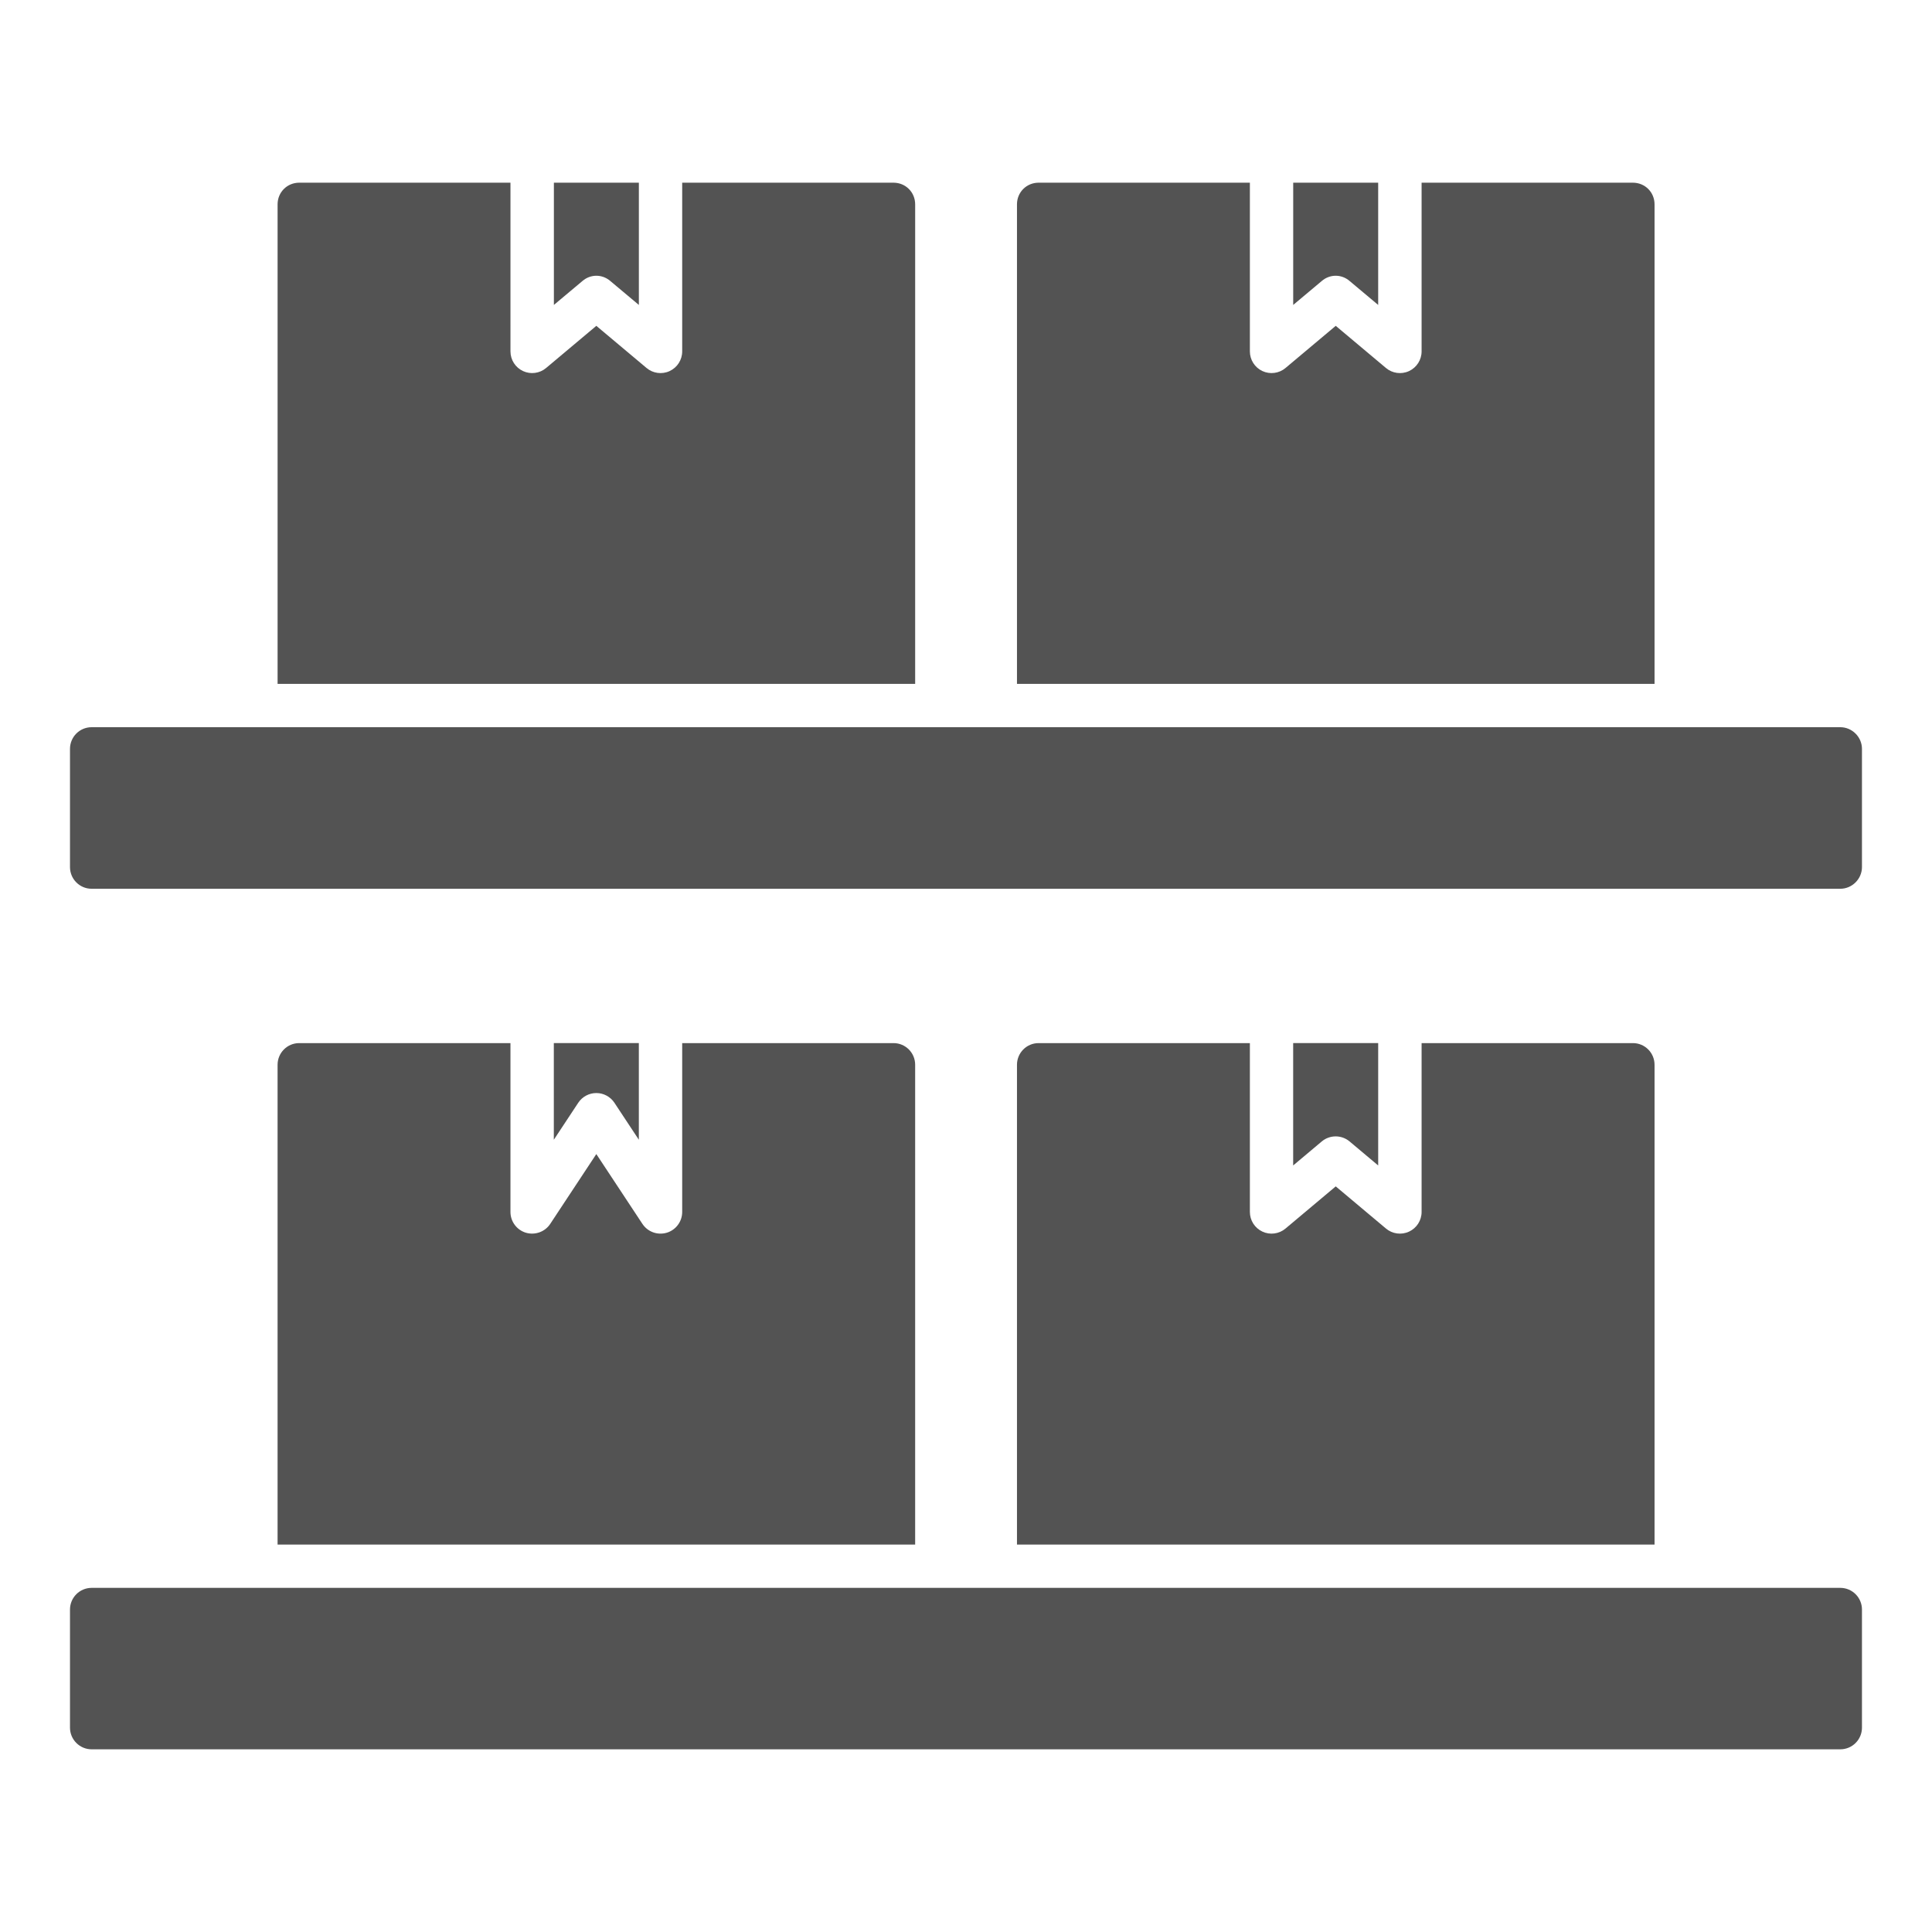
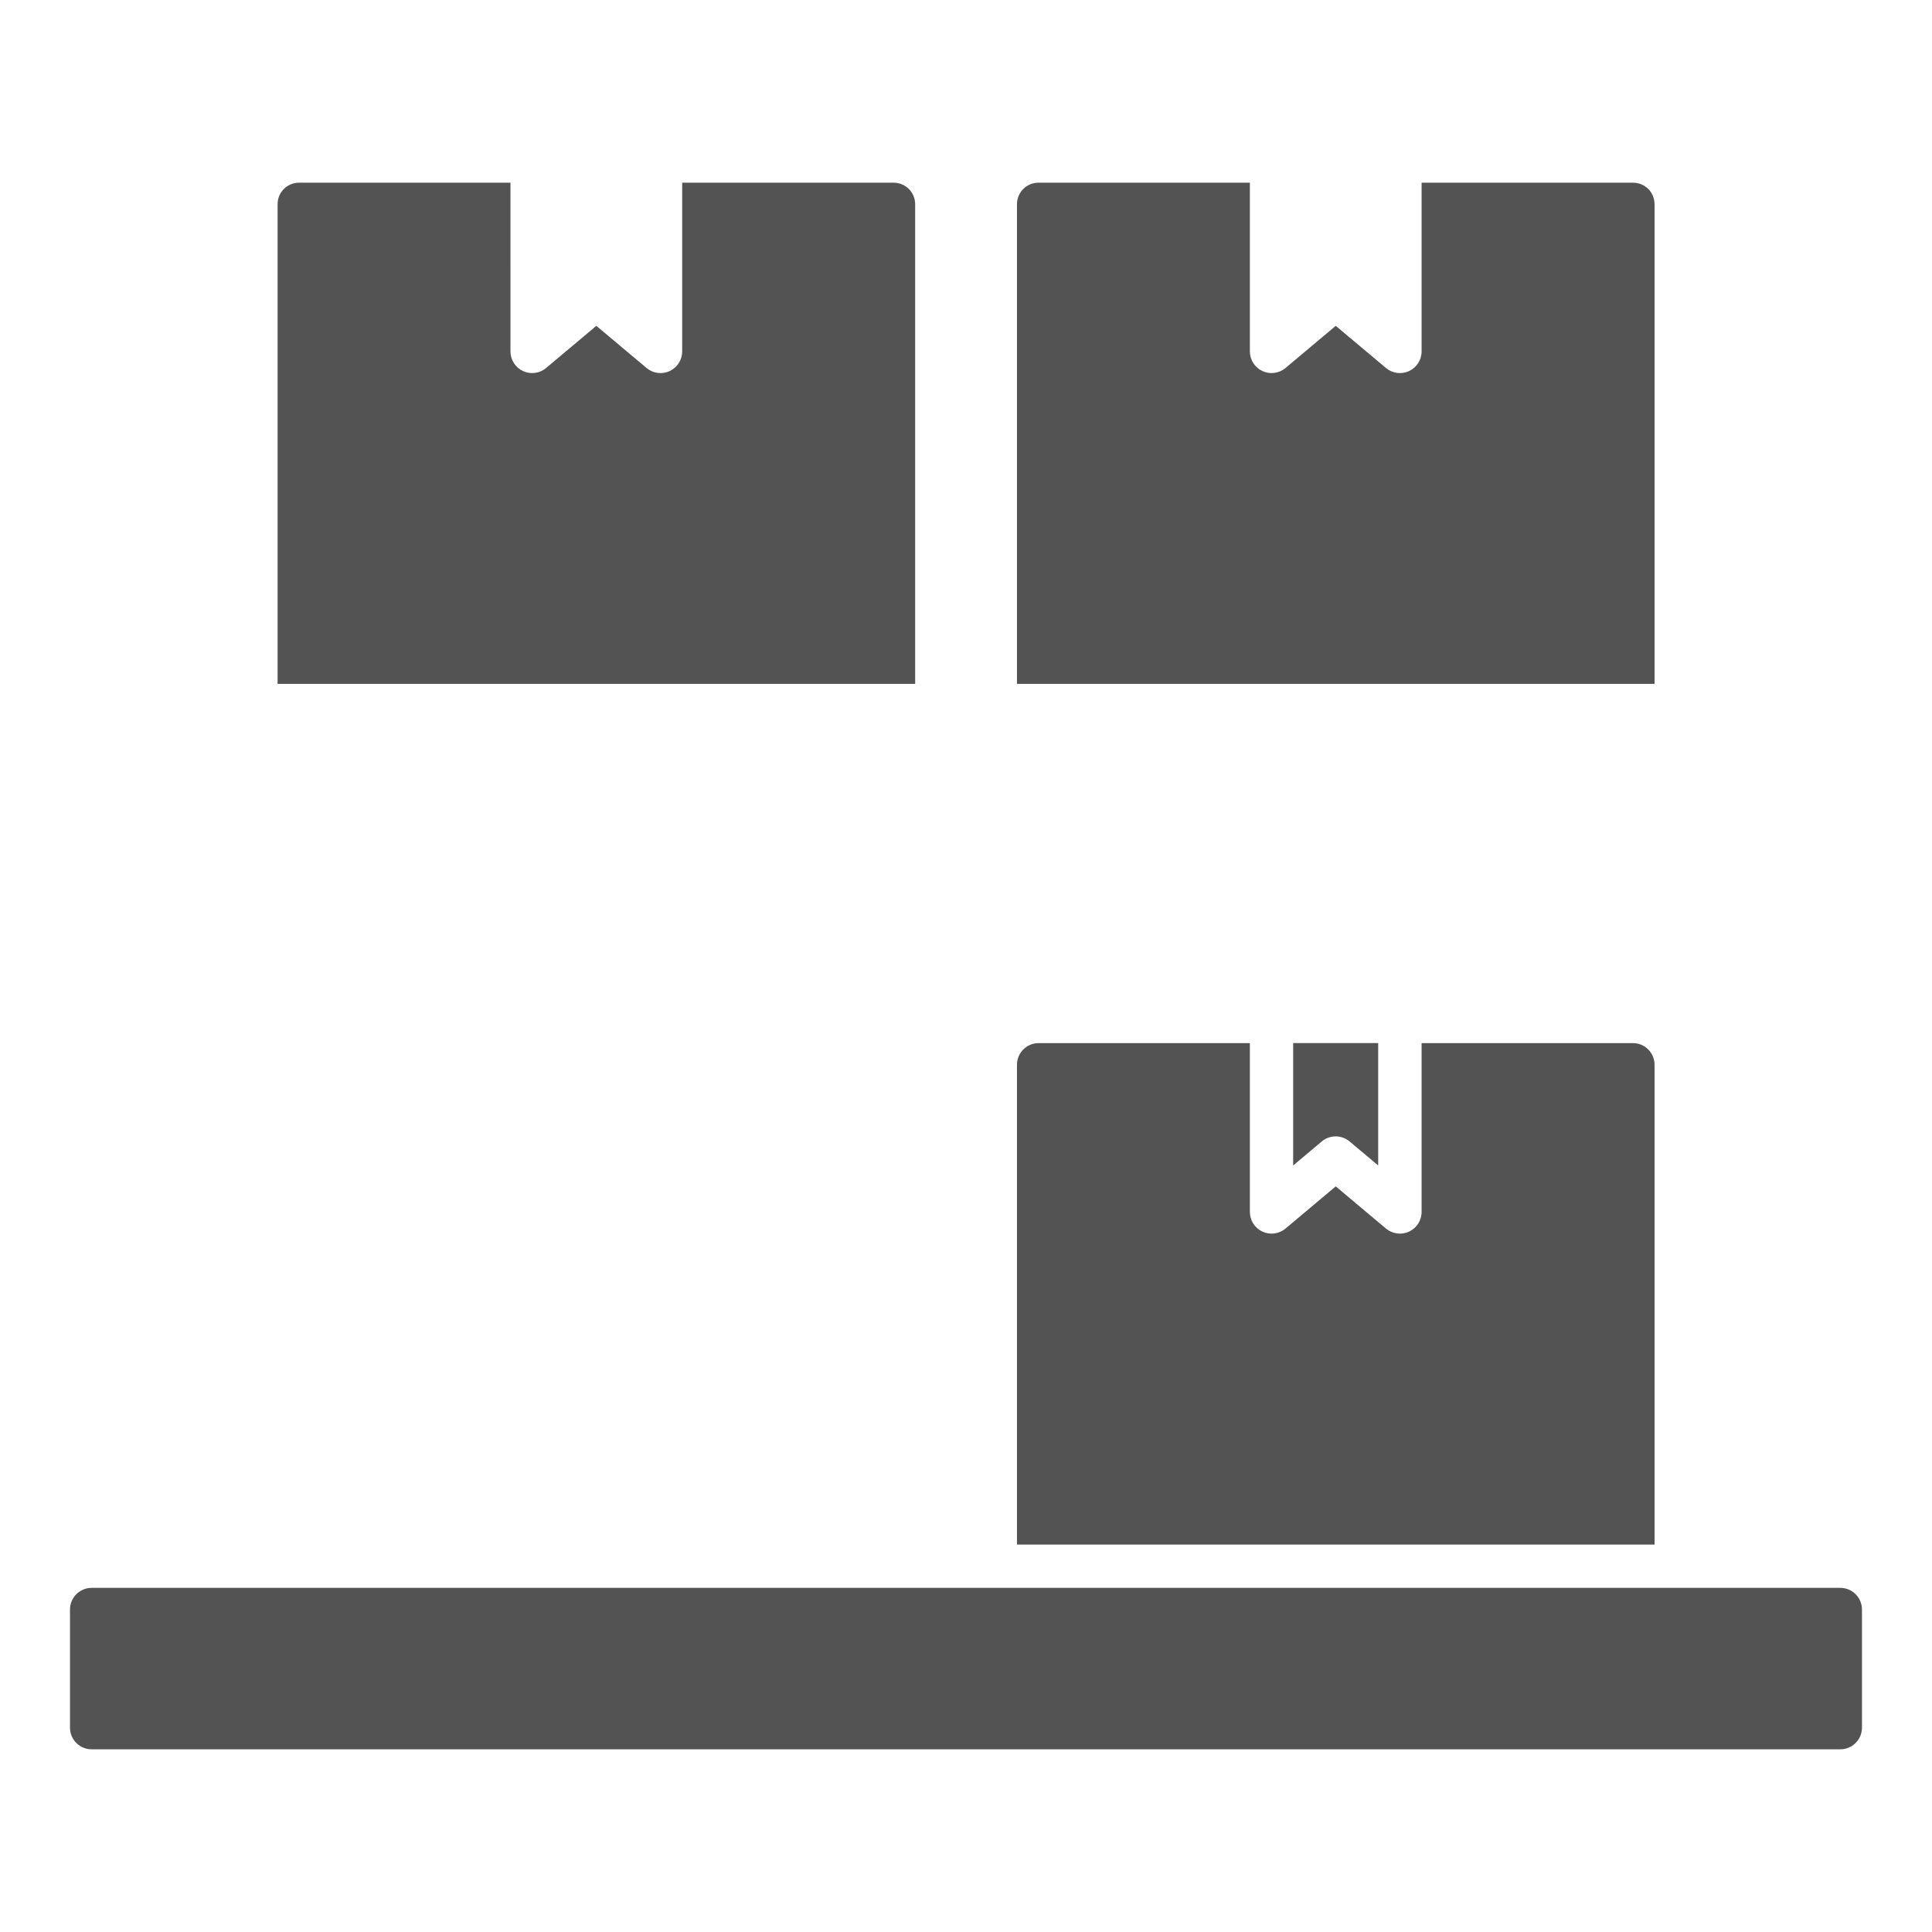
<svg xmlns="http://www.w3.org/2000/svg" viewBox="0 0 1200 1200" version="1.1" height="1200pt" width="1200pt">
  <path fill="#535353" d="m1156.5 999.71v73.355c0 7.438-6.027 13.465-13.465 13.465h-1086.1c-7.434 0-13.465-6.027-13.465-13.461v-73.355c0-7.438 6.027-13.465 13.465-13.465h1086.1c7.438 0 13.465 6.027 13.465 13.461z" />
-   <path fill="#535353" d="m1156.5 465.14v73.422c0 7.359-6.102 13.465-13.465 13.465h-1086.1c-7.539 0-13.465-6.106-13.465-13.465v-73.422c0-7.359 5.922-13.465 13.465-13.465h1086.1c7.359 0.004 13.465 6.106 13.465 13.465z" />
  <path fill="#535353" d="m803.21 723.89 17.742-14.902c2.508-2.106 5.574-3.156 8.66-3.156 3.086 0 6.152 1.051 8.66 3.156l17.742 14.902v-76.008h-52.805z" />
  <path fill="#535353" d="m1014.2 647.89h-131.22v104.88c0 5.242-3.031 9.992-7.785 12.203-4.859 2.266-10.449 1.391-14.34-1.895l-31.203-26.191-31.203 26.191c-4.016 3.383-9.641 4.102-14.34 1.895-4.75-2.207-7.785-6.961-7.785-12.203v-104.88h-131.2c-7.539 0-13.465 6.102-13.465 13.465v298h396.01v-298c0-7.363-5.922-13.465-13.465-13.465z" />
-   <path fill="#535353" d="m343.99 707.92 15.164-22.965c2.488-3.769 6.715-6.047 11.238-6.047 4.523 0 8.746 2.277 11.238 6.047l15.164 22.965v-60.035h-52.805z" />
-   <path fill="#535353" d="m554.96 647.89h-131.24v104.88c0 5.941-3.891 11.184-9.59 12.902-6.09 1.754-12.004-0.793-15.113-5.488l-28.629-43.371-28.629 43.371c-3.277 4.961-9.434 7.137-15.113 5.488-5.699-1.719-9.59-6.961-9.59-12.902v-104.88h-131.18c-7.539 0-13.465 6.102-13.465 13.465v298h396.01l0.004-298c0-7.363-5.922-13.465-13.461-13.465z" />
  <path fill="#535353" d="m1014.2 113.47h-131.22v104.8c0 5.223-3.031 9.992-7.785 12.203-4.859 2.266-10.449 1.391-14.34-1.895l-31.203-26.191-31.203 26.191c-4.016 3.383-9.641 4.086-14.34 1.895-4.75-2.207-7.785-6.977-7.785-12.203v-104.8h-131.2c-7.539 0-13.465 5.926-13.465 13.465v297.82h396.01v-297.82c0-7.539-5.922-13.461-13.465-13.461z" />
-   <path fill="#535353" d="m856.01 113.47v75.934l-17.773-14.898c-2.512-2.152-5.562-3.231-8.617-3.231-3.051 0-6.102 1.078-8.617 3.231l-17.773 14.898 0.004-75.934z" />
  <path fill="#535353" d="m554.96 113.47h-131.24v104.8c0 5.223-3.031 9.992-7.785 12.203-4.859 2.266-10.449 1.391-14.34-1.895l-31.203-26.191-31.203 26.191c-4.016 3.383-9.625 4.086-14.34 1.895-4.75-2.207-7.785-6.977-7.785-12.203l-0.004-104.8h-131.18c-7.539 0-13.465 5.926-13.465 13.465v297.82h396.01l0.004-297.82c-0.004-7.539-5.926-13.461-13.465-13.461z" />
-   <path fill="#535353" d="m396.81 113.47v75.934l-17.773-14.898c-2.516-2.152-5.566-3.231-8.617-3.231s-6.106 1.078-8.617 3.231l-17.773 14.898v-75.934z" />
</svg>